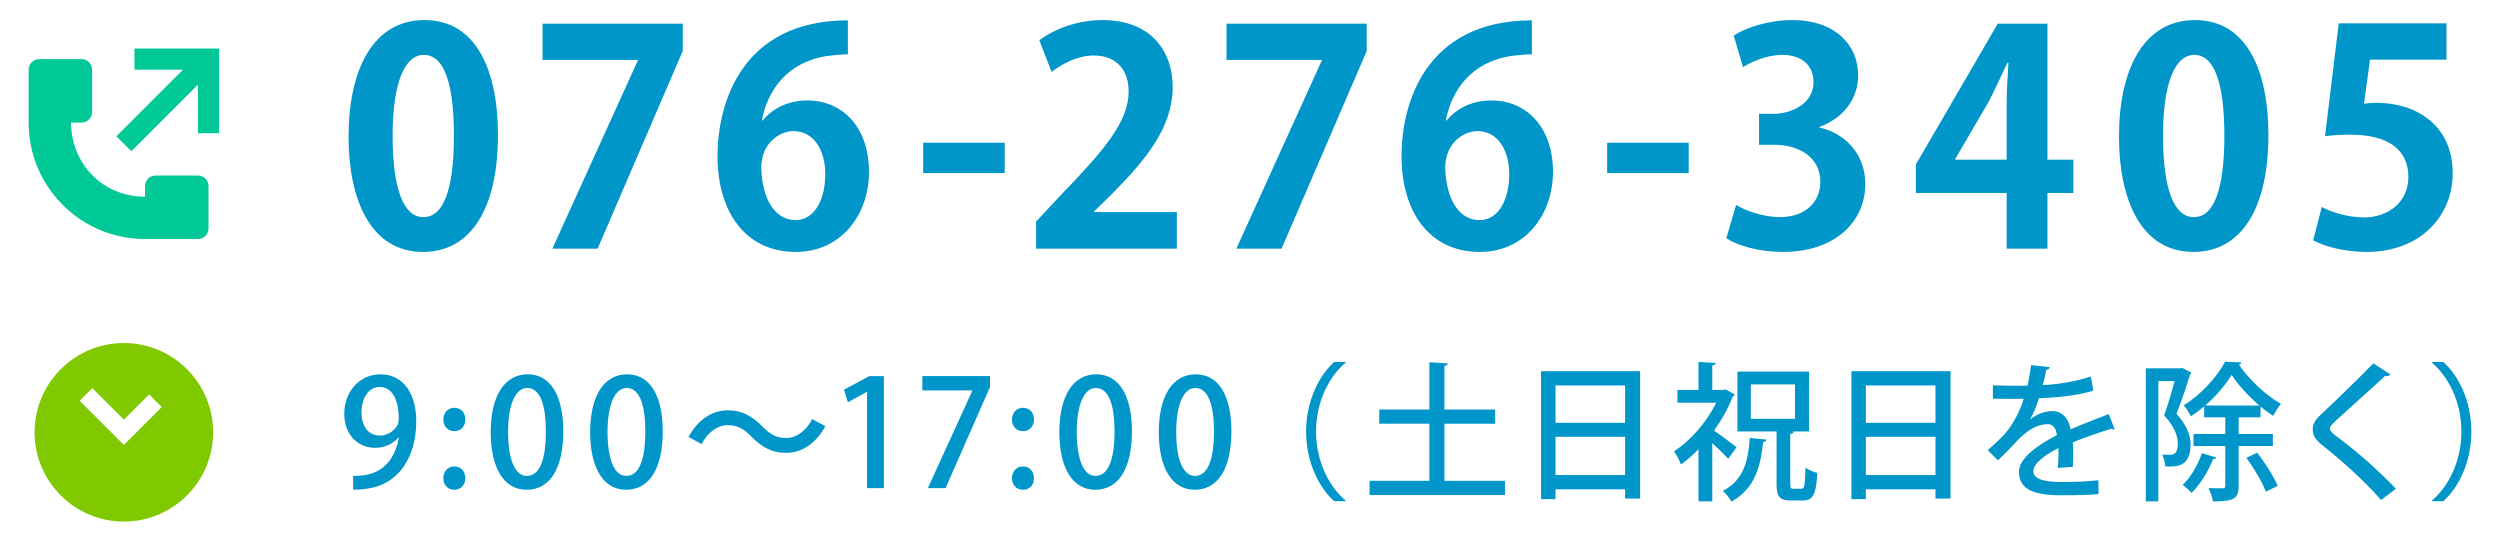
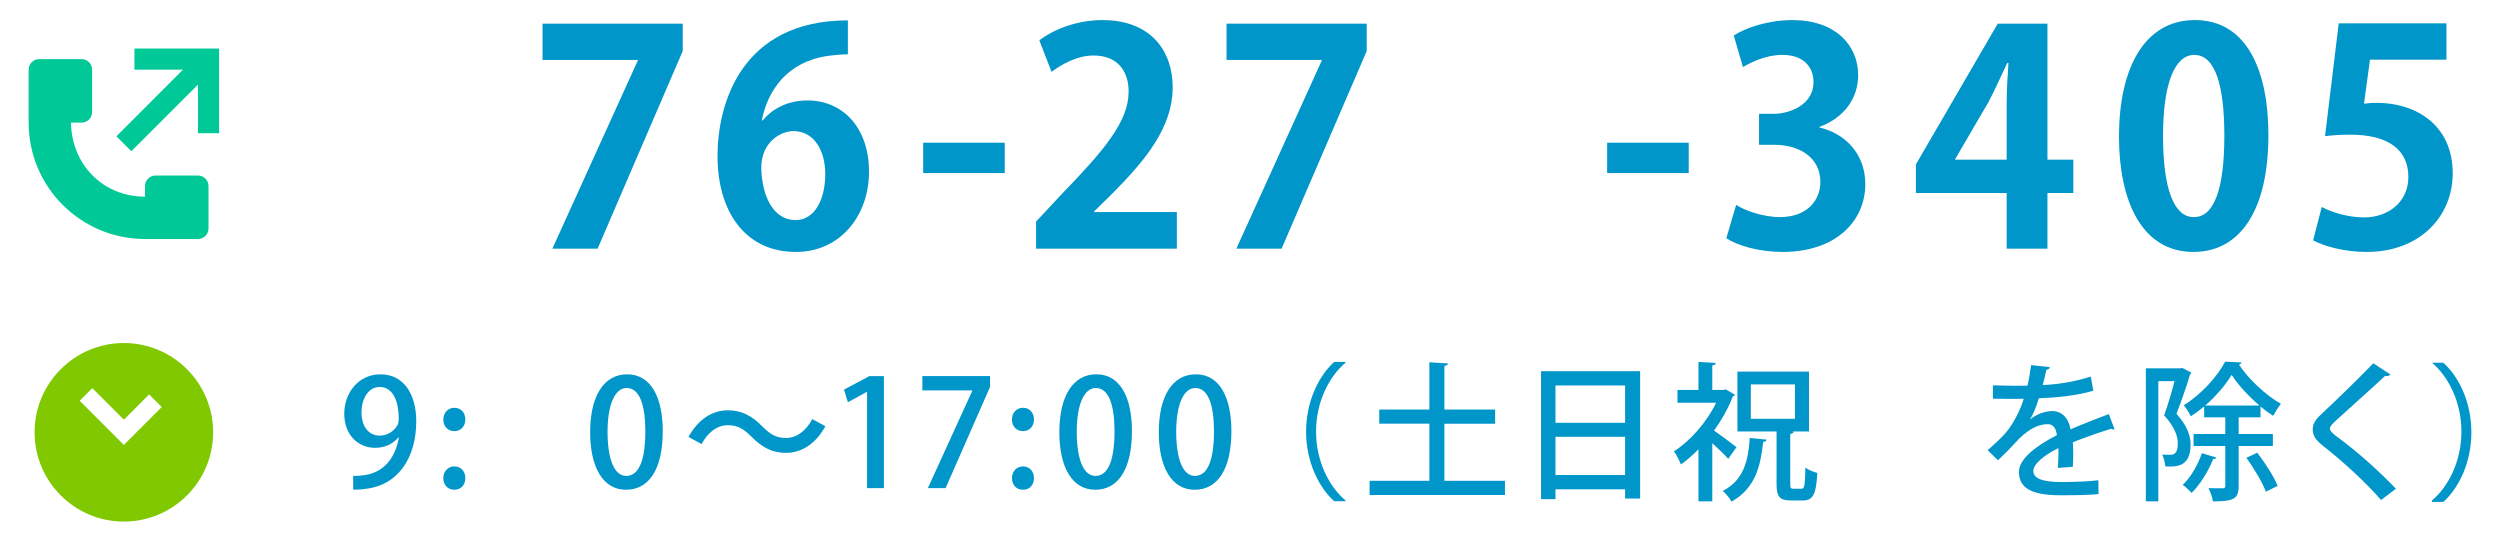
<svg xmlns="http://www.w3.org/2000/svg" id="_レイヤー_1" data-name="レイヤー_1" width="420" height="90" version="1.1" viewBox="0 0 420 90">
  <defs>
    <style>
      .st0 {
        fill: #80c900;
      }

      .st1 {
        fill: #0096ca;
      }

      .st2 {
        fill: #00c997;
      }
    </style>
  </defs>
  <g>
-     <path class="st1" d="M58.559,22.974c0-11.5,4.25-19.601,12.751-19.601,8.9,0,12.351,8.8,12.351,19.301,0,12.5-4.65,19.651-12.601,19.651-8.801,0-12.501-8.8-12.501-19.351ZM71.16,36.475c3.4,0,5.1-4.8,5.1-13.651,0-8.55-1.55-13.601-5.05-13.601-3.2,0-5.25,4.6-5.25,13.601,0,8.951,1.85,13.651,5.15,13.651h.05Z" />
    <path class="st1" d="M91.149,3.973h23.551v4.6l-14.301,33.202h-7.601l14.351-31.602v-.1h-16.001V3.973Z" />
    <path class="st1" d="M128.143,20.224c1.65-2,4.25-3.35,7.5-3.35,5.851,0,10.351,4.45,10.351,12,0,7.15-4.65,13.451-12.301,13.451-8.55,0-13.151-6.85-13.151-16.101,0-8.651,3.9-22.802,21.901-22.802v5.701c-.95,0-2,.1-3.25.25-6.951.95-10.25,5.85-11.201,10.851h.15ZM138.644,29.225c0-3.95-1.9-7.2-5.35-7.2-2.2,0-5.4,1.9-5.4,6.15.1,4.9,2.1,8.801,5.75,8.801,3.25,0,5-3.5,5-7.75Z" />
    <path class="st1" d="M155.093,23.974h13.701v5.101h-13.701v-5.101Z" />
    <path class="st1" d="M197.709,41.775h-23.652v-4.55l4.201-4.5c7.15-7.4,11.351-12.25,11.351-17.351,0-3.3-1.75-6.05-5.9-6.05-2.75,0-5.3,1.45-7.05,2.75l-2.05-5.3c2.35-1.8,6.25-3.4,10.601-3.4,8.101,0,11.801,5.15,11.801,11.301,0,6.7-4.55,12.201-10.051,17.751l-3.15,3.1v.1h13.901v6.15Z" />
    <path class="st1" d="M206.057,3.973h23.551v4.6l-14.301,33.202h-7.601l14.351-31.602v-.1h-16.001V3.973Z" />
-     <path class="st1" d="M243.052,20.224c1.65-2,4.25-3.35,7.5-3.35,5.851,0,10.351,4.45,10.351,12,0,7.15-4.65,13.451-12.301,13.451-8.55,0-13.151-6.85-13.151-16.101,0-8.651,3.9-22.802,21.901-22.802v5.701c-.95,0-2,.1-3.25.25-6.951.95-10.25,5.85-11.201,10.851h.15ZM253.553,29.225c0-3.95-1.9-7.2-5.35-7.2-2.2,0-5.4,1.9-5.4,6.15.1,4.9,2.1,8.801,5.75,8.801,3.25,0,5-3.5,5-7.75Z" />
    <path class="st1" d="M270.001,23.974h13.701v5.101h-13.701v-5.101Z" />
    <path class="st1" d="M305.672,21.424c4.2.95,7.7,4.35,7.7,9.5,0,6.3-5.05,11.4-13.851,11.4-4,0-7.601-1.05-9.501-2.3l1.65-5.601c1.4.9,4.45,2.05,7.351,2.05,4.55,0,6.8-2.8,6.8-5.9,0-4.25-3.7-6.25-7.75-6.25h-2.55v-5.2h2.4c2.95,0,6.75-1.65,6.75-5.3,0-2.65-1.75-4.6-5.25-4.6-2.6,0-5.15,1.15-6.601,2.05l-1.55-5.3c1.95-1.3,5.8-2.6,9.851-2.6,7.25,0,11.05,4.25,11.05,9.25,0,3.9-2.35,7.15-6.5,8.701v.1Z" />
    <path class="st1" d="M343.972,41.775h-6.851v-9.351h-15.251v-4.8l13.751-23.651h8.351v22.852h4.35v5.6h-4.35v9.351ZM328.471,26.825h8.65v-9.401c0-2.2.15-4.6.3-6.85h-.2c-1.15,2.4-2.05,4.5-3.2,6.65l-5.55,9.5v.1Z" />
    <path class="st1" d="M355.99,22.974c0-11.5,4.25-19.601,12.751-19.601,8.9,0,12.351,8.8,12.351,19.301,0,12.5-4.65,19.651-12.601,19.651-8.801,0-12.501-8.8-12.501-19.351ZM368.591,36.475c3.4,0,5.1-4.8,5.1-13.651,0-8.55-1.55-13.601-5.05-13.601-3.2,0-5.25,4.6-5.25,13.601,0,8.951,1.85,13.651,5.15,13.651h.05Z" />
    <path class="st1" d="M411.006,3.923v6.101h-12.851l-1,7.4c.7-.1,1.3-.15,2.1-.15,6.6,0,12.801,3.7,12.801,11.851,0,7.25-5.551,13.201-14.451,13.201-3.75,0-7.15-.95-9-1.95l1.45-5.601c1.5.8,4.25,1.75,7.15,1.75,3.85,0,7.4-2.45,7.4-6.8,0-4.55-3.35-7.101-9.75-7.101-1.7,0-3.0.1-4.25.25l2.3-18.951h18.101Z" />
  </g>
  <g>
    <polygon class="st2" points="22.587 8.151 22.587 11.707 30.739 11.707 19.552 22.895 22.066 25.407 33.253 14.221 33.253 22.373 36.809 22.373 36.809 8.151 22.587 8.151" />
    <path class="st2" d="M33.253,29.485h-7.111c-.983,0-1.778.795-1.778,1.778v1.778c-7.111,0-12.333-5.444-12.444-12.444h1.778c.983,0,1.778-.796,1.778-1.778v-7.111c0-.983-.795-1.778-1.778-1.778h-7.111c-.983,0-1.778.795-1.778,1.778v8.889c0,10.8,8.755,19.556,19.556,19.556h8.889c.983,0,1.778-.796,1.778-1.778v-7.111c0-.983-.795-1.778-1.778-1.778Z" />
  </g>
  <g>
    <path class="st1" d="M66.931,73.482c-.9,1.075-2.225,1.75-3.899,1.75-3.049,0-5.199-2.349-5.199-5.724,0-3.499,2.375-6.623,6.098-6.623,3.849,0,5.999,3.274,5.999,7.898,0,6.023-2.974,10.747-8.548,11.347-.775.125-1.524.15-2.049.125v-2.325c.55.05,1.075,0,1.85-.1,4.074-.55,5.449-3.999,5.823-6.349h-.075ZM60.733,69.333c0,2.225,1.15,3.849,3.049,3.849,1.375,0,2.45-.8,3-1.774.125-.25.2-.575.2-1.1,0-3.099-1.075-5.298-3.199-5.298-1.799,0-3.049,1.799-3.049,4.324Z" />
    <path class="st1" d="M74.476,70.483c0-1.125.775-1.975,1.85-1.975,1.1,0,1.85.8,1.85,1.975,0,1.1-.725,1.949-1.85,1.949-1.175,0-1.85-.9-1.85-1.949ZM74.476,80.33c0-1.125.775-1.974,1.85-1.974,1.1,0,1.85.825,1.85,1.974,0,1.125-.725,1.95-1.85,1.95-1.175,0-1.85-.9-1.85-1.95Z" />
-     <path class="st1" d="M82.436,72.632c0-6.148,2.324-9.748,6.224-9.748,3.974,0,5.973,3.849,5.973,9.547,0,6.374-2.299,9.848-6.173,9.848-3.924,0-6.023-3.874-6.023-9.647ZM91.708,72.532c0-4.474-.95-7.348-3.149-7.348-1.899,0-3.199,2.649-3.199,7.348,0,4.674,1.15,7.423,3.149,7.423,2.45,0,3.199-3.524,3.199-7.423Z" />
    <path class="st1" d="M99.146,72.632c0-6.148,2.324-9.748,6.224-9.748,3.974,0,5.973,3.849,5.973,9.547,0,6.374-2.299,9.848-6.173,9.848-3.924,0-6.023-3.874-6.023-9.647ZM108.418,72.532c0-4.474-.95-7.348-3.149-7.348-1.899,0-3.199,2.649-3.199,7.348,0,4.674,1.15,7.423,3.149,7.423,2.45,0,3.199-3.524,3.199-7.423Z" />
    <path class="st1" d="M138.662,71.607c-1.625,2.949-3.974,4.474-6.624,4.474-2.324,0-4.024-.925-5.773-2.7-1.225-1.225-2.225-1.949-3.999-1.949-1.825,0-3.399,1.274-4.399,3.174l-2.199-1.2c1.625-2.949,3.974-4.474,6.623-4.474,2.325,0,4.024.925,5.773,2.699,1.225,1.225,2.225,1.95,3.999,1.95,1.825,0,3.399-1.275,4.399-3.174l2.199,1.2Z" />
    <path class="st1" d="M145.667,82.005v-16.171h-.05l-3.174,1.75-.649-2.125,4.249-2.274h2.45v18.82h-2.824Z" />
    <path class="st1" d="M154.956,63.184h11.372v1.825l-7.473,16.996h-2.974l7.473-16.371v-.05h-8.398v-2.399Z" />
    <path class="st1" d="M170.008,70.483c0-1.125.775-1.975,1.85-1.975,1.1,0,1.85.8,1.85,1.975,0,1.1-.725,1.949-1.85,1.949-1.175,0-1.85-.9-1.85-1.949ZM170.008,80.33c0-1.125.775-1.974,1.85-1.974,1.1,0,1.85.825,1.85,1.974,0,1.125-.725,1.95-1.85,1.95-1.175,0-1.85-.9-1.85-1.95Z" />
    <path class="st1" d="M177.968,72.632c0-6.148,2.324-9.748,6.224-9.748,3.974,0,5.973,3.849,5.973,9.547,0,6.374-2.299,9.848-6.173,9.848-3.924,0-6.023-3.874-6.023-9.647ZM187.241,72.532c0-4.474-.95-7.348-3.149-7.348-1.899,0-3.199,2.649-3.199,7.348,0,4.674,1.15,7.423,3.149,7.423,2.45,0,3.199-3.524,3.199-7.423Z" />
    <path class="st1" d="M194.678,72.632c0-6.148,2.324-9.748,6.224-9.748,3.974,0,5.973,3.849,5.973,9.547,0,6.374-2.299,9.848-6.173,9.848-3.924,0-6.023-3.874-6.023-9.647ZM203.951,72.532c0-4.474-.95-7.348-3.149-7.348-1.899,0-3.199,2.649-3.199,7.348,0,4.674,1.15,7.423,3.149,7.423,2.45,0,3.199-3.524,3.199-7.423Z" />
    <path class="st1" d="M226.047,60.935c-2.725,2.274-4.949,6.548-4.949,11.572,0,5.124,2.3,9.348,4.949,11.572v.125h-1.9c-2.549-2.275-4.724-6.574-4.724-11.697,0-5.124,2.174-9.423,4.724-11.697h1.9v.125Z" />
    <path class="st1" d="M242.662,80.78h10.172v2.375h-22.744v-2.375h10.047v-9.598h-8.423v-2.375h8.423v-7.948l3.124.2c-.025.225-.175.35-.6.425v7.323h8.523v2.375h-8.523v9.598Z" />
    <path class="st1" d="M258.897,62.36h16.646v21.395h-2.524v-1.55h-11.697v1.65h-2.425v-21.495ZM273.018,64.759h-11.697v6.273h11.697v-6.273ZM261.322,79.805h11.697v-6.423h-11.697v6.423Z" />
    <path class="st1" d="M291.463,66.309c-.05.15-.2.25-.35.3-.775,1.999-1.875,3.949-3.149,5.723,1.15.8,3.199,2.35,3.774,2.799l-1.399,1.95c-.575-.65-1.675-1.725-2.674-2.625v9.773h-2.325v-8.748c-.95.975-1.949,1.85-2.949,2.549-.225-.625-.8-1.75-1.175-2.199,2.75-1.75,5.499-4.874,7.099-8.173h-6.499v-2.149h3.524v-4.699l2.924.175c-.025.2-.2.35-.6.4v4.124h1.875l.375-.1,1.549.9ZM296.786,73.857c-.025.2-.225.35-.575.4-.425,3.874-1.225,7.723-5.324,10.022-.3-.575-.95-1.399-1.475-1.799,3.624-1.85,4.299-5.224,4.549-8.898l2.824.275ZM300.761,81.205c0,.8.075.9.55.9h1.35c.5,0,.575-.55.65-3.549.475.375,1.4.75,2.0.9-.2,3.624-.725,4.624-2.424,4.624h-2c-1.975,0-2.424-.675-2.424-2.85v-8.748h-6.573v-10.048h12.022v10.048h-2.975v.025h.4c-.025.2-.175.35-.575.4v8.298ZM294.137,64.584v5.774h7.423v-5.774h-7.423Z" />
-     <path class="st1" d="M311.039,62.36h16.646v21.395h-2.524v-1.55h-11.697v1.65h-2.425v-21.495ZM325.161,64.759h-11.697v6.273h11.697v-6.273ZM313.464,79.805h11.697v-6.423h-11.697v6.423Z" />
    <path class="st1" d="M355.252,72.132c-.05.025-.1.025-.15.025-.15,0-.3-.05-.425-.125-1.875.575-4.474,1.475-6.448,2.274.05.55.075,1.175.075,1.875,0,.675-.025,1.425-.075,2.25l-2.524.175c.1-1.075.15-2.475.1-3.324-2.349,1.174-4.199,2.624-4.199,3.849,0,1.25,1.55,1.85,4.674,1.85,2.299,0,4.649-.1,6.249-.3l.025,2.324c-1.399.15-3.574.2-6.298.2-4.799,0-7.073-1.1-7.073-3.949,0-2.099,2.749-4.299,6.374-6.148-.125-1.125-.625-1.85-1.5-1.85-1.75,0-3.574.95-5.698,3.35-.65.725-1.6,1.699-2.7,2.724l-1.725-1.7c1.175-1.05,2.5-2.225,3.299-3.249,1.1-1.4,2.25-3.599,2.75-5.399l-1.15.025c-1,0-2.774,0-4.024-.025v-2.25c1.475.05,3.249.075,4.299.075l1.525-.025c.225-1.075.425-2.125.6-3.449l3.149.35c-.05.25-.275.4-.6.45-.175.9-.375,1.725-.6,2.549,1.85-.05,5.148-.45,8.073-1.425l.425,2.375c-2.749.85-6.373,1.175-9.147,1.275-.5,1.6-1.025,2.874-1.5,3.549h.025c1-.825,2.449-1.399,3.724-1.399,1.549,0,2.724,1.1,3.074,3.074,2.024-.9,4.499-1.825,6.423-2.574l.975,2.574Z" />
    <path class="st1" d="M366.621,61.81l1.524.8c-.025.125-.125.275-.225.325-.575,1.95-1.475,4.549-2.274,6.573,1.75,1.975,2.375,3.624,2.375,5.174,0,3.849-2.474,3.749-4.249,3.674-.025-.575-.25-1.45-.525-1.975.5.025,1,.025,1.35.025.725,0,1.275-.325,1.275-1.924,0-1.275-.6-2.85-2.299-4.699.65-1.75,1.299-4.024,1.75-5.749h-2.725v20.195h-2.099v-22.345h5.773l.35-.075ZM372.37,76.881c-.075.15-.25.25-.55.225-.825,2.075-2.2,4.299-3.625,5.699-.35-.375-1.049-1.05-1.5-1.35,1.3-1.2,2.524-3.274,3.224-5.324l2.45.75ZM381.843,74.932h-5.749v6.723c0,2.175-.85,2.575-4.324,2.575-.075-.625-.425-1.6-.75-2.225.55.025,1.075.025,1.5.025h.925c.3,0,.4-.1.4-.4v-6.698h-5.324v-2.024h5.324v-2.799h-3.549v-1.825c-.725.6-1.475,1.175-2.25,1.649-.25-.55-.775-1.375-1.174-1.849,2.824-1.725,5.648-4.799,6.948-7.323l2.749.125c-.05.2-.2.325-.425.375,1.6,2.399,4.524,5.174,7.048,6.574-.425.525-.95,1.375-1.3,2.024-.7-.45-1.424-.975-2.125-1.575v1.825h-3.674v2.799h5.749v2.024ZM379.593,68.133c-1.825-1.55-3.574-3.449-4.674-5.149-1,1.65-2.6,3.549-4.449,5.149h9.123ZM380.668,82.605c-.55-1.5-1.975-3.899-3.274-5.699l1.825-.85c1.325,1.725,2.824,4.049,3.424,5.574l-1.975.975Z" />
    <path class="st1" d="M400.012,84.004c-2.299-2.699-6.148-6.273-9.673-9.048-1.399-1.1-1.799-1.799-1.799-2.849,0-.775.35-1.5,1.25-2.35,2.399-2.225,6.773-6.473,8.923-8.723l2.875,1.875c-.125.15-.325.275-.625.275-.1,0-.175,0-.275-.025-2.399,2.249-6.099,5.499-8.148,7.398-.6.575-1.125,1.05-1.125,1.425,0,.425.55.925,1.45,1.575,3.174,2.349,6.648,5.423,9.648,8.548l-2.5,1.899Z" />
-     <path class="st1" d="M408.568,84.08c2.724-2.274,4.949-6.549,4.949-11.572,0-5.124-2.299-9.348-4.949-11.572v-.125h1.899c2.575,2.274,4.724,6.573,4.724,11.697,0,5.124-2.149,9.422-4.724,11.697h-1.899v-.125Z" />
+     <path class="st1" d="M408.568,84.08c2.724-2.274,4.949-6.549,4.949-11.572,0-5.124-2.299-9.348-4.949-11.572h1.899c2.575,2.274,4.724,6.573,4.724,11.697,0,5.124-2.149,9.422-4.724,11.697h-1.899v-.125Z" />
  </g>
  <path class="st0" d="M20.809,57.627c-8.271,0-15,6.729-15,15,0,8.272,6.729,15,15,15,8.273,0,15-6.728,15-15,0-8.271-6.727-15-15-15ZM20.809,74.749l-7.423-7.424,2.12-2.123,5.303,5.305,4.243-4.243,2.122,2.12-6.365,6.365Z" />
</svg>